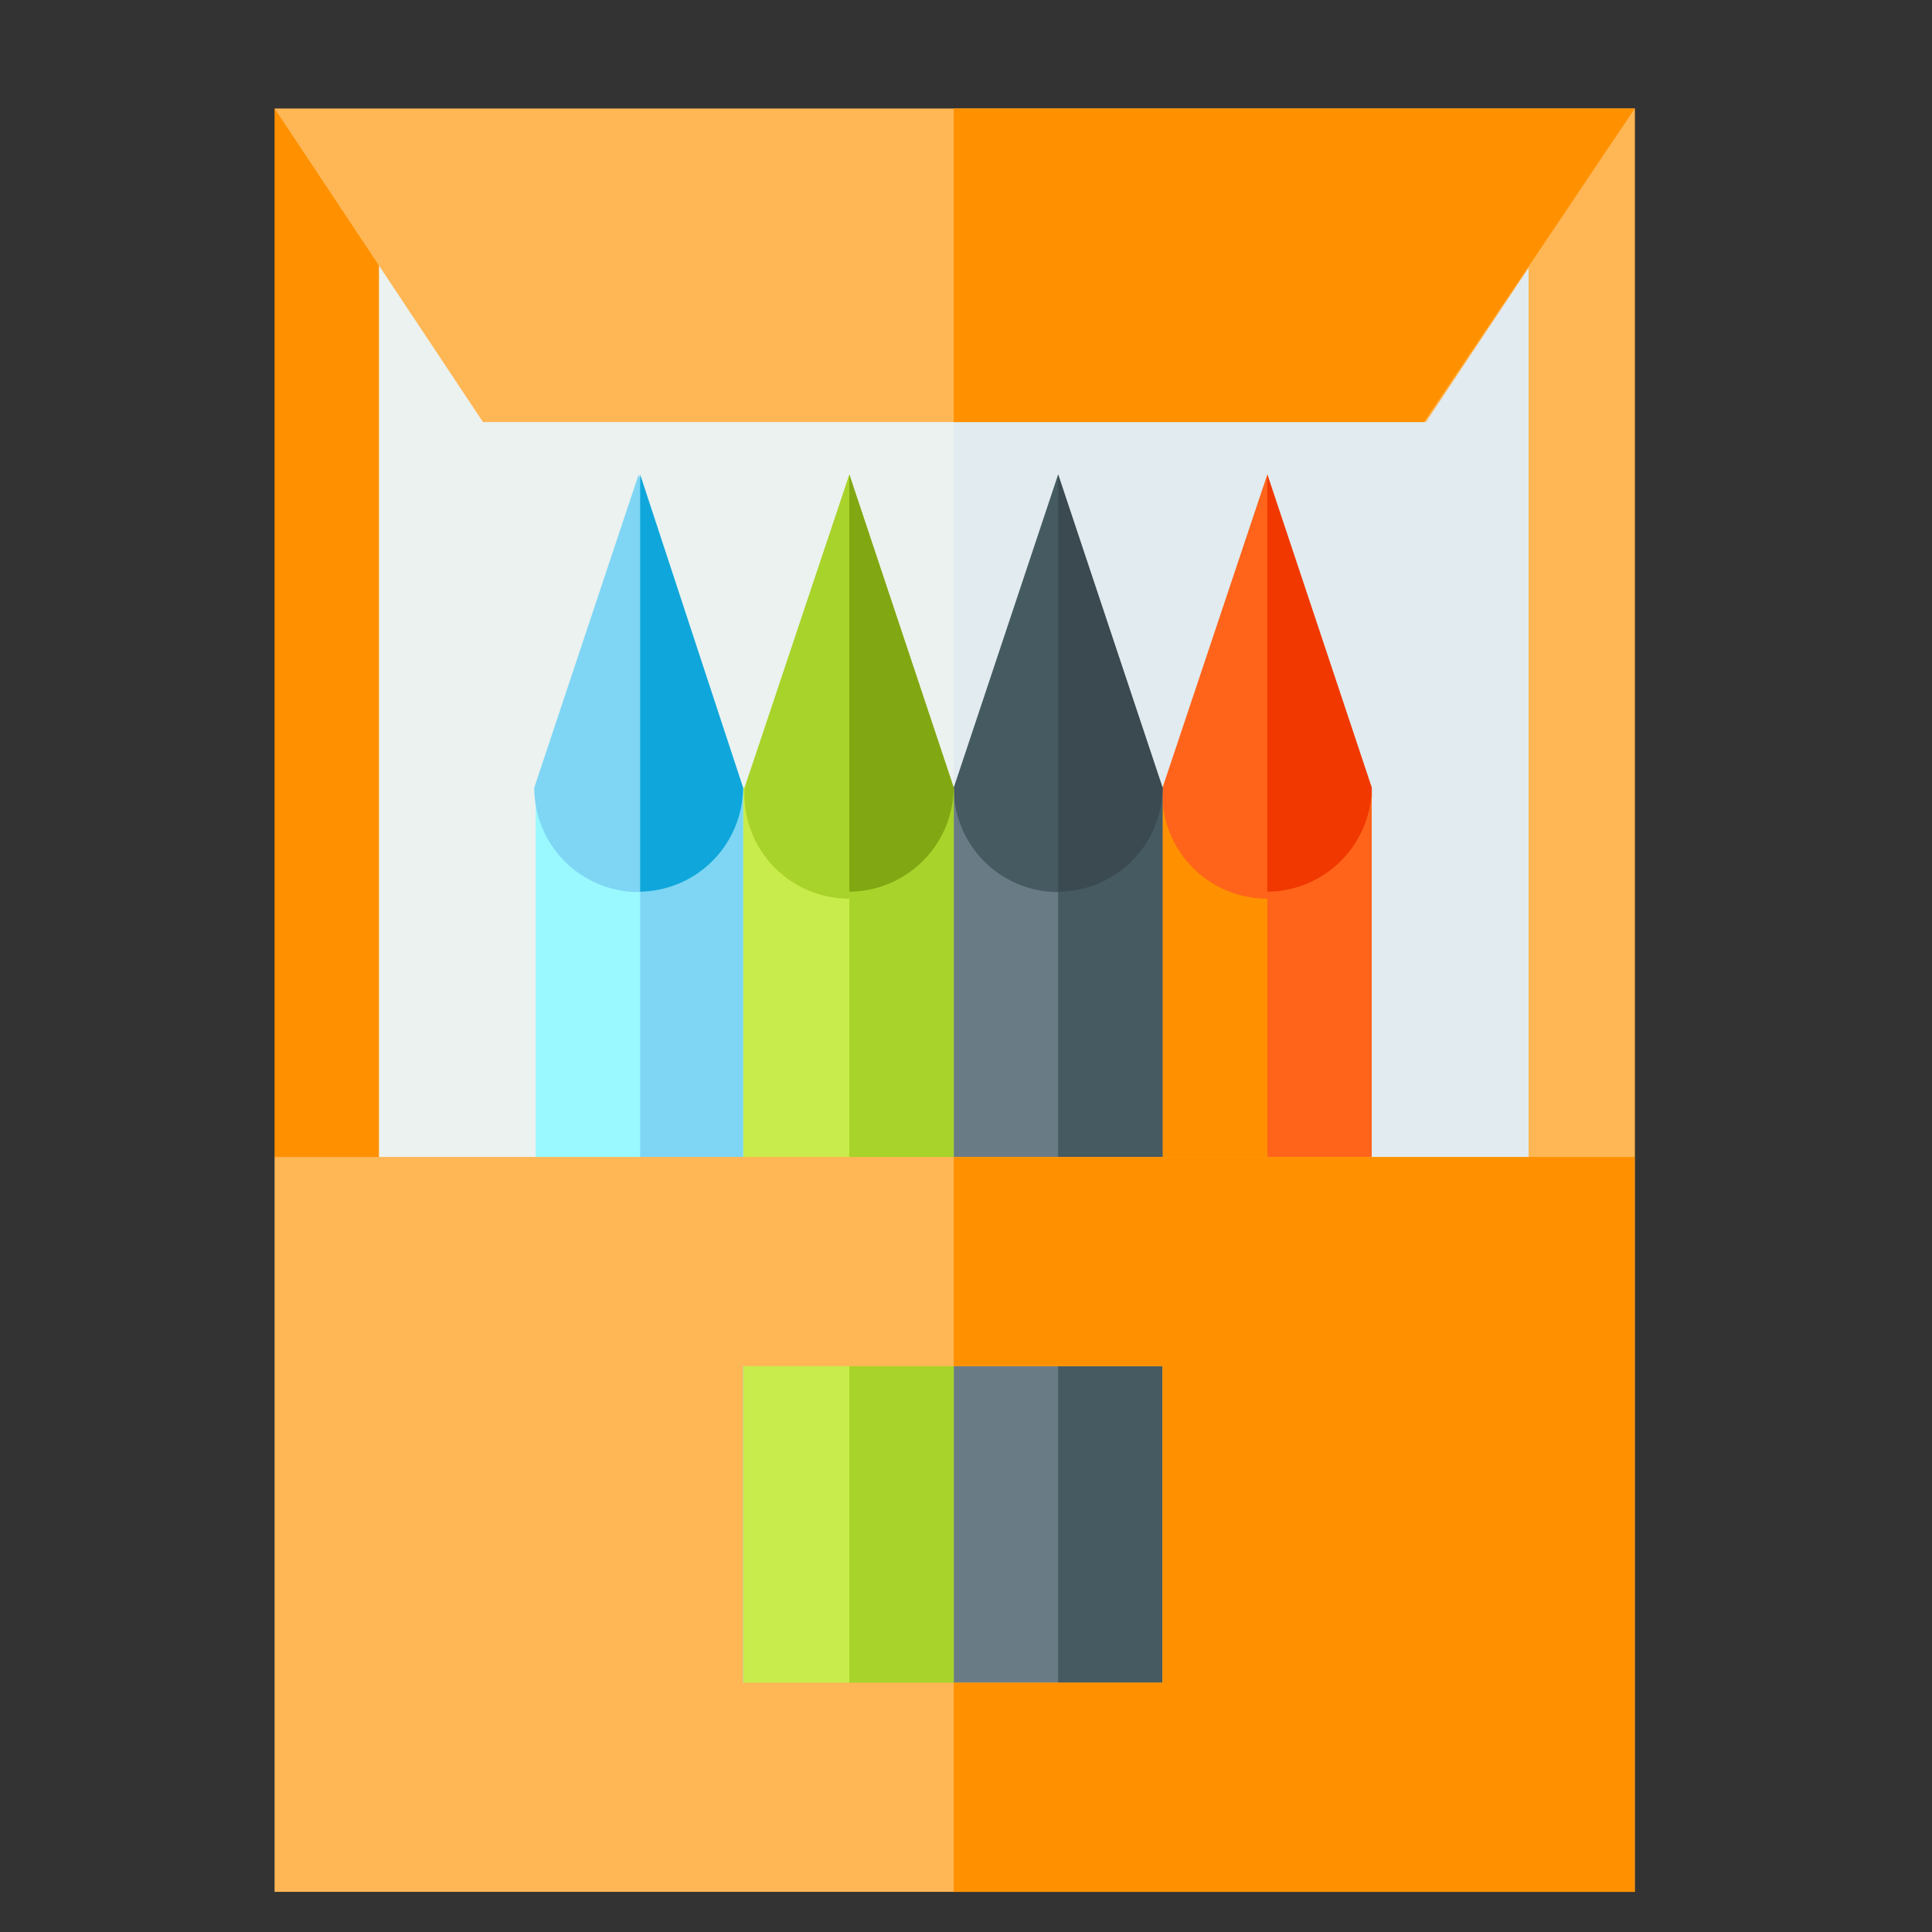
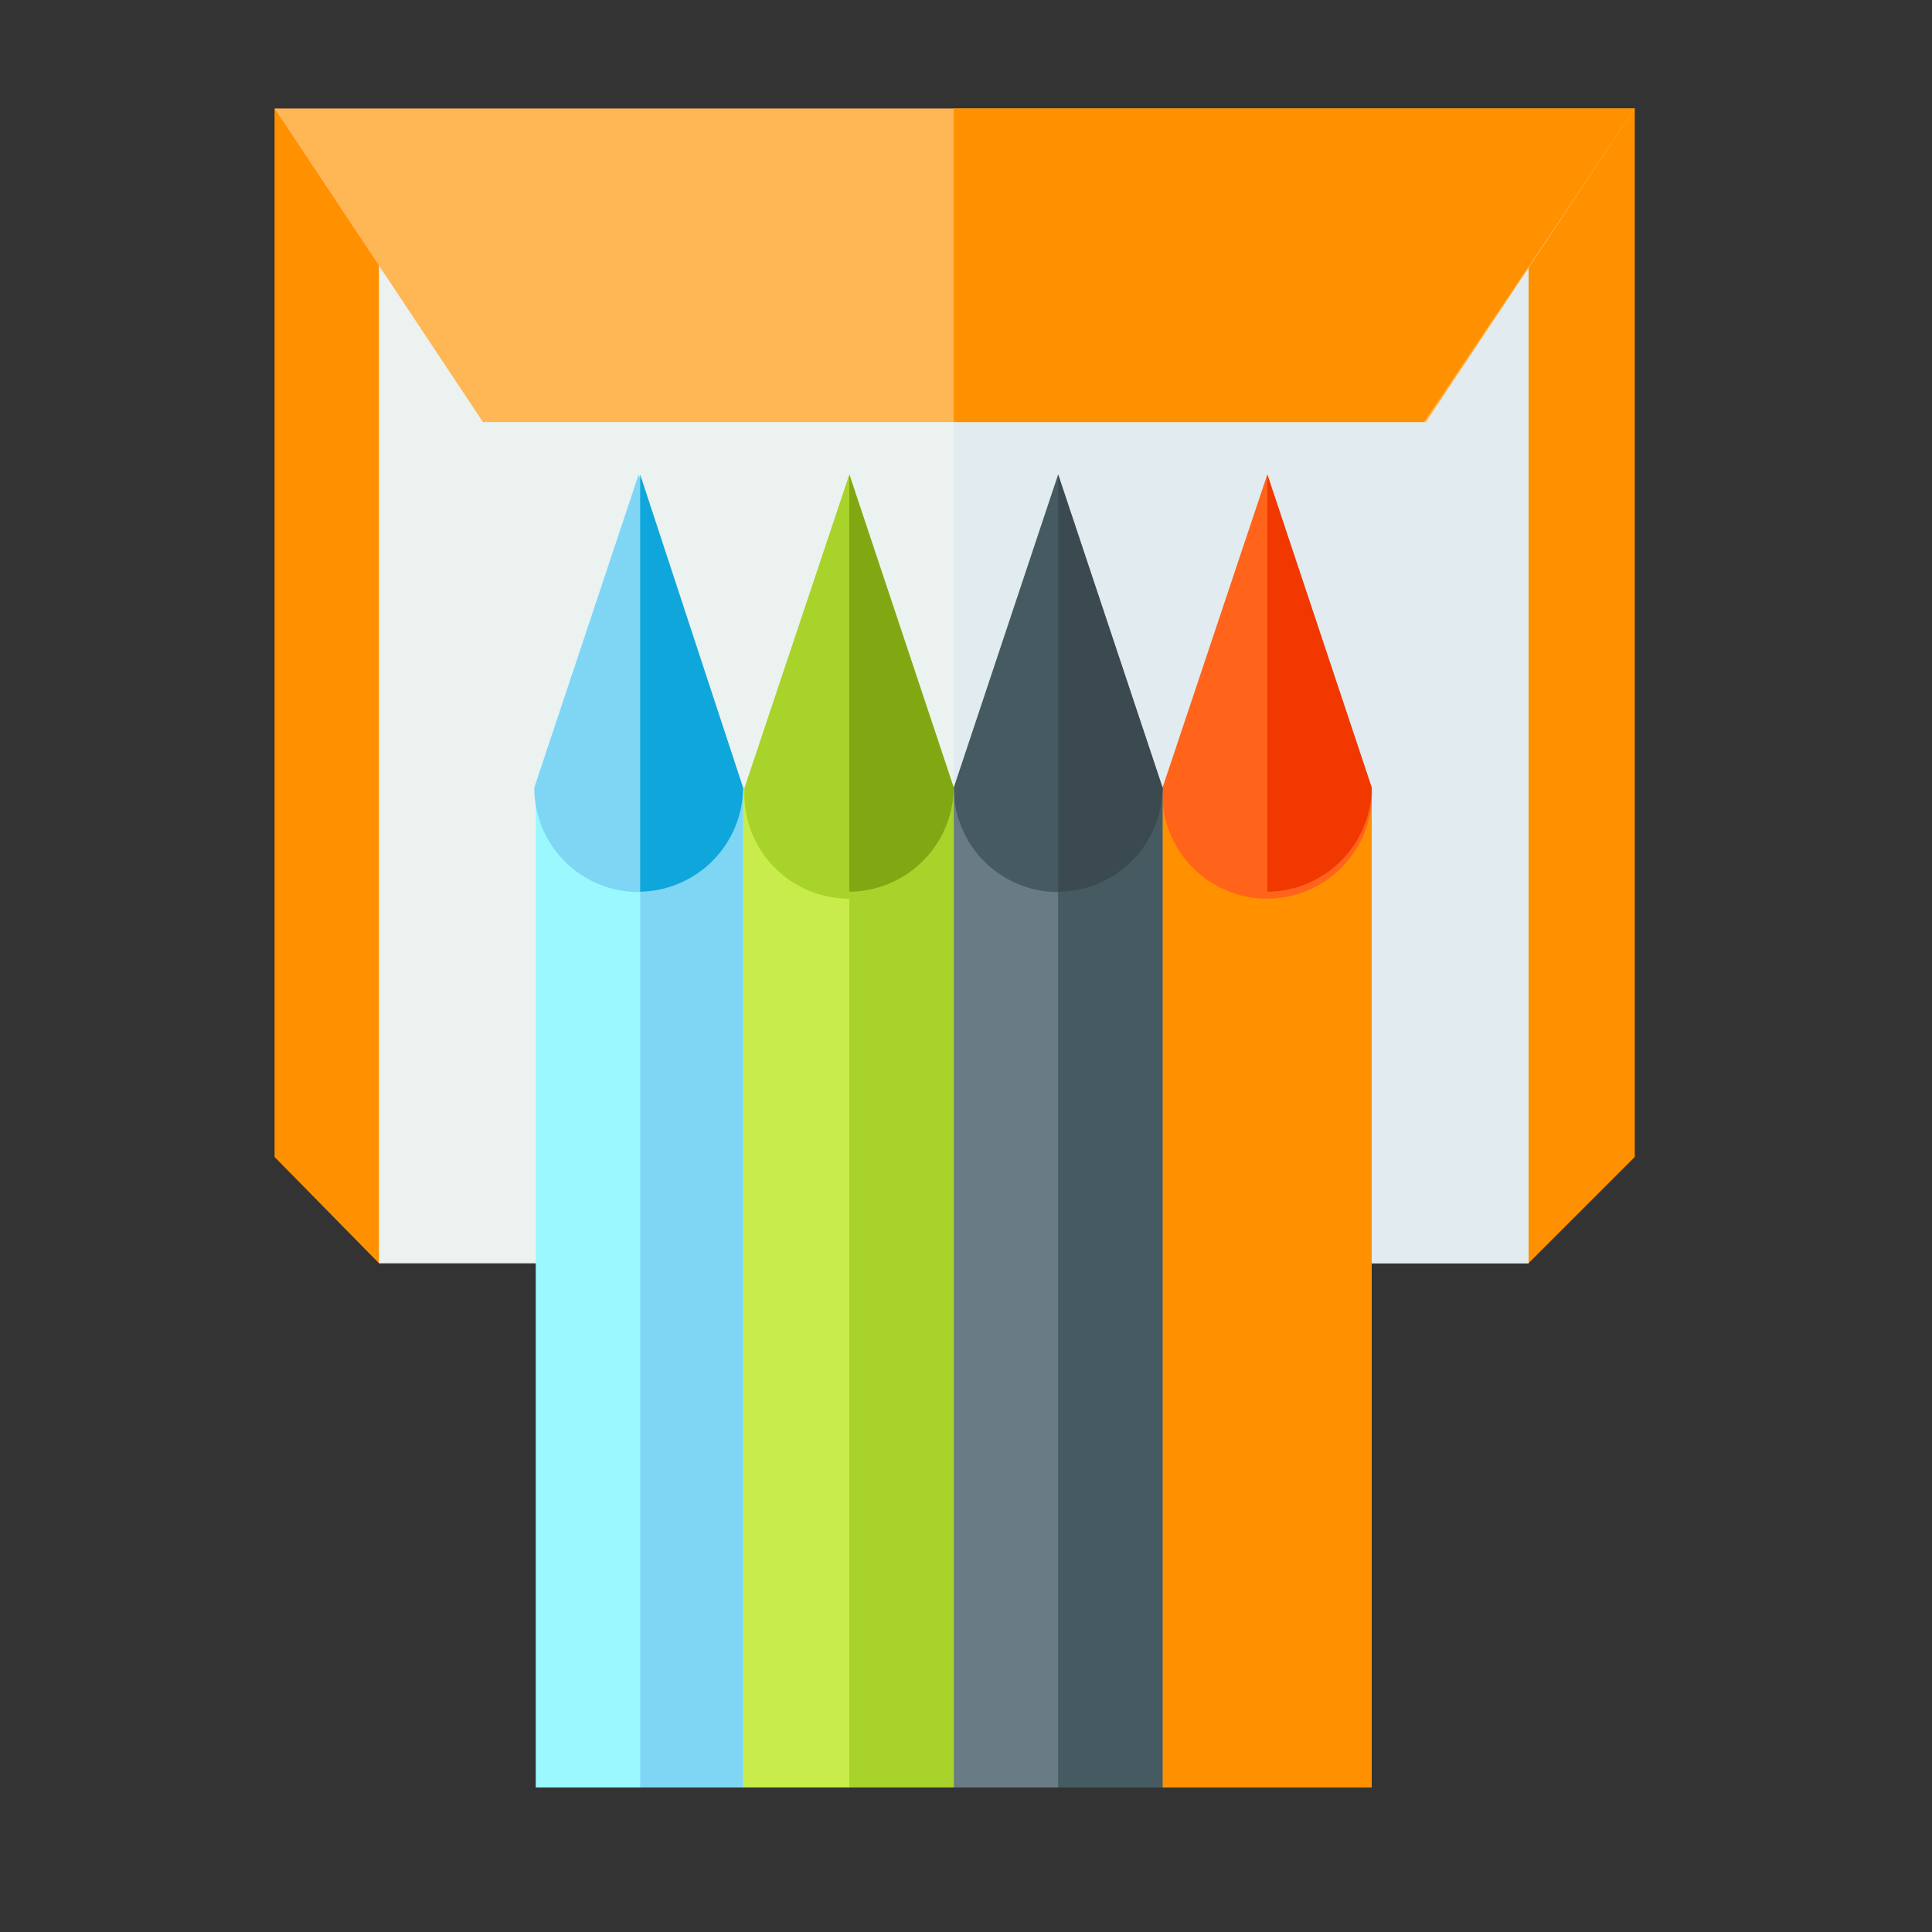
<svg xmlns="http://www.w3.org/2000/svg" id="Layer_1" data-name="Layer 1" width="52" height="52" viewBox="0 0 52 52">
  <rect x="0" y="0" width="52" height="52" fill="#333333" stroke="none" />
  <defs>
    <style>.cls-1{fill:#ff9100;}.cls-2{fill:#ffb655;}.cls-3{fill:#ebf2f0;}.cls-4{fill:#e1ebf0;}.cls-5{fill:#ff641a;}.cls-6{fill:#f03800;}.cls-7{fill:#697c86;}.cls-8{fill:#465a61;}.cls-9{fill:#3b4a51;}.cls-10{fill:#c8ec4b;}.cls-11{fill:#a8d32a;}.cls-12{fill:#81a713;}.cls-13{fill:#99f9ff;}.cls-14{fill:#7ed6f4;}.cls-15{fill:#0fa7db;}</style>
  </defs>
  <title>drawicon</title>
  <path class="cls-1" d="M44,2.92V31.14L41.14,34H10.2L7.39,31.14V2.92l8.44,5.63H35.52Z" />
-   <path class="cls-2" d="M44,2.92V31.14L41.14,34H25.67V8.55h9.85Z" />
  <path class="cls-3" d="M10.2,5.73H41.14V34H10.2Z" />
  <path class="cls-4" d="M25.67,5.73H41.14V34H25.67Z" />
  <path class="cls-2" d="M44,2.92l-5.62,8.44H13L7.39,2.92Z" />
  <path class="cls-1" d="M36.92,21.2V48.11H31.29l-2.81-2.82V24l2.81-2.82Z" />
-   <path class="cls-5" d="M34.11,21.2h2.81V48.11H34.11Z" />
  <path class="cls-5" d="M36.92,21.2a2.82,2.82,0,1,1-5.63,0l2.82-8.43Z" />
  <path class="cls-6" d="M36.92,21.2A2.83,2.83,0,0,1,34.11,24V12.77Z" />
  <path class="cls-7" d="M31.29,21.2V48.11H25.67l-2.81-2.82V24l2.81-2.82Z" />
  <path class="cls-8" d="M28.48,21.2h2.81V48.11H28.48Z" />
  <path class="cls-8" d="M31.29,21.2a2.81,2.81,0,1,1-5.62,0l2.81-8.43Z" />
  <path class="cls-9" d="M31.29,21.2A2.82,2.82,0,0,1,28.48,24V12.77Z" />
  <path class="cls-10" d="M25.67,21.2V48.11H20l-2.81-2.82V24L20,21.2Z" />
  <path class="cls-11" d="M22.86,21.2h2.81V48.11H22.86Z" />
  <path class="cls-11" d="M25.67,21.2a2.82,2.82,0,1,1-5.63,0l2.82-8.43Z" />
  <path class="cls-12" d="M25.67,21.2A2.83,2.83,0,0,1,22.86,24V12.77Z" />
  <path class="cls-13" d="M14.42,21.2H20V48.11H14.42Z" />
  <path class="cls-14" d="M17.23,21.2H20V48.11H17.23Z" />
  <path class="cls-14" d="M20,21.2a2.81,2.81,0,1,1-5.62,0l2.81-8.43Z" />
  <path class="cls-15" d="M20,21.2A2.82,2.82,0,0,1,17.23,24V12.77Z" />
  <path class="cls-1" d="M38.33,11.36H25.67V2.92H44Z" />
-   <path class="cls-2" d="M7.39,31.14V50.92H44V31.14Zm23.9,14.15H20V36.77H31.29Z" />
-   <path class="cls-1" d="M44,31.14V50.92H25.67V45.29h5.62V36.77H25.67V31.14Z" />
</svg>